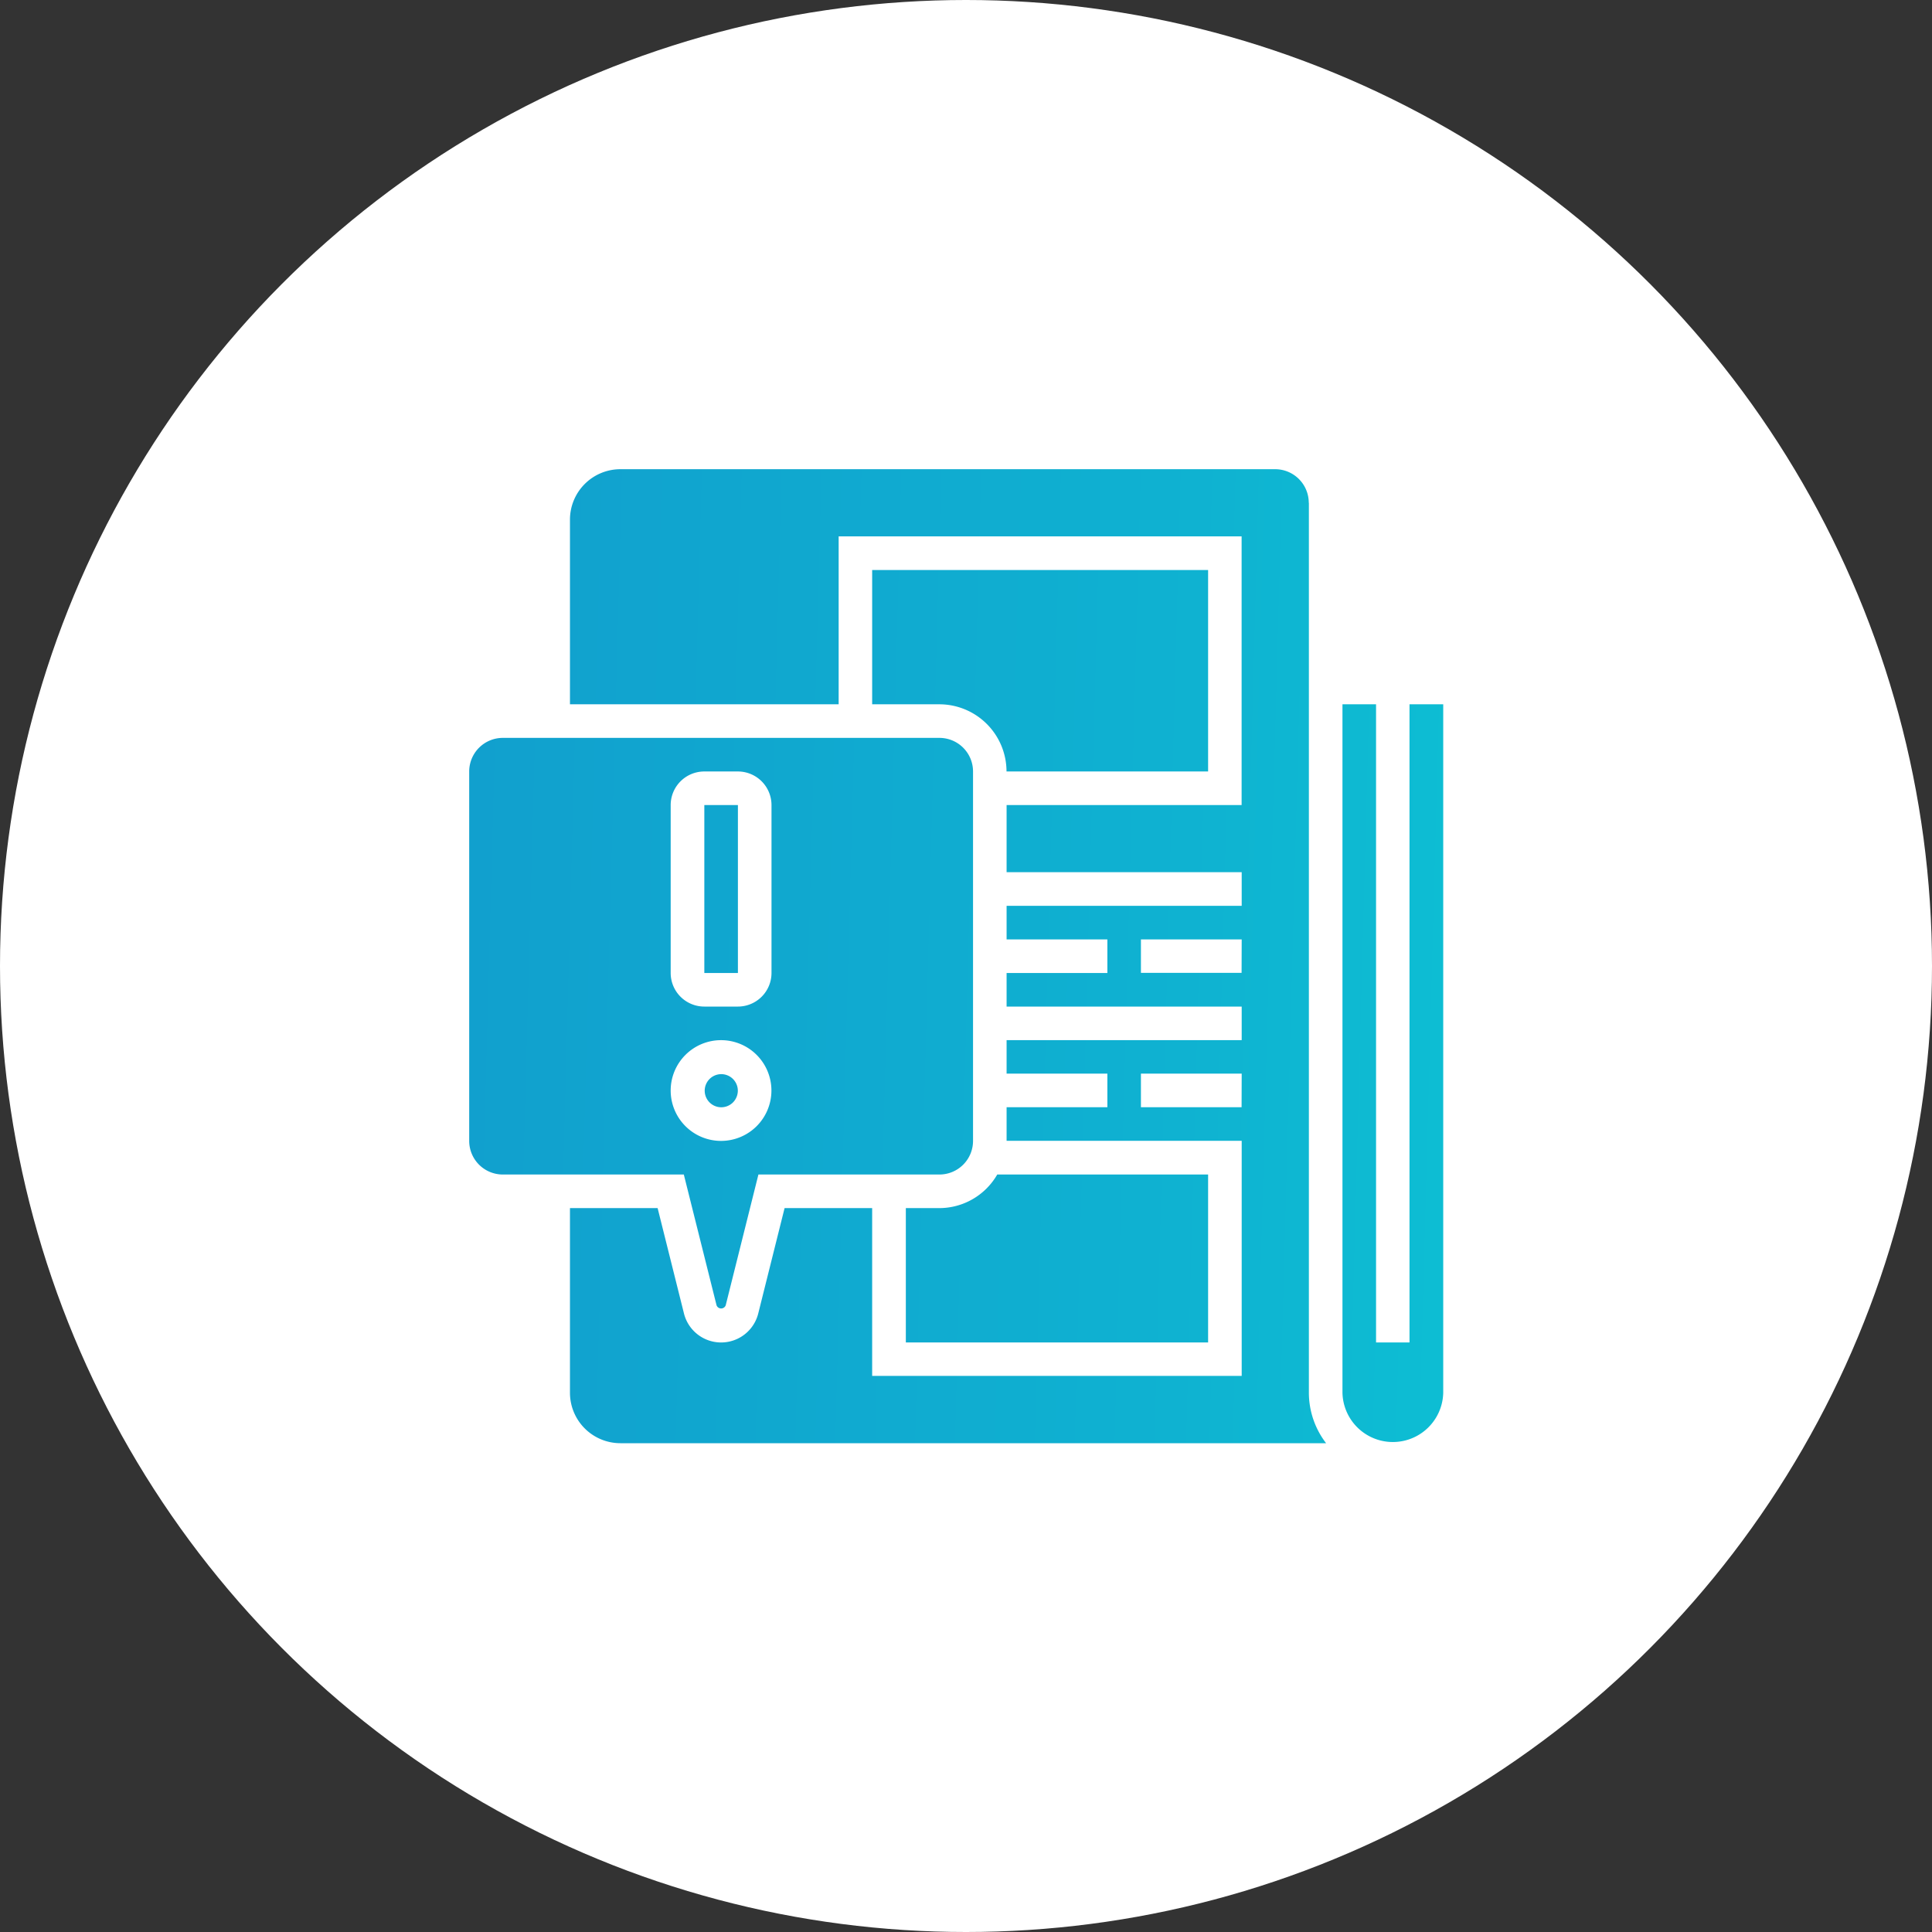
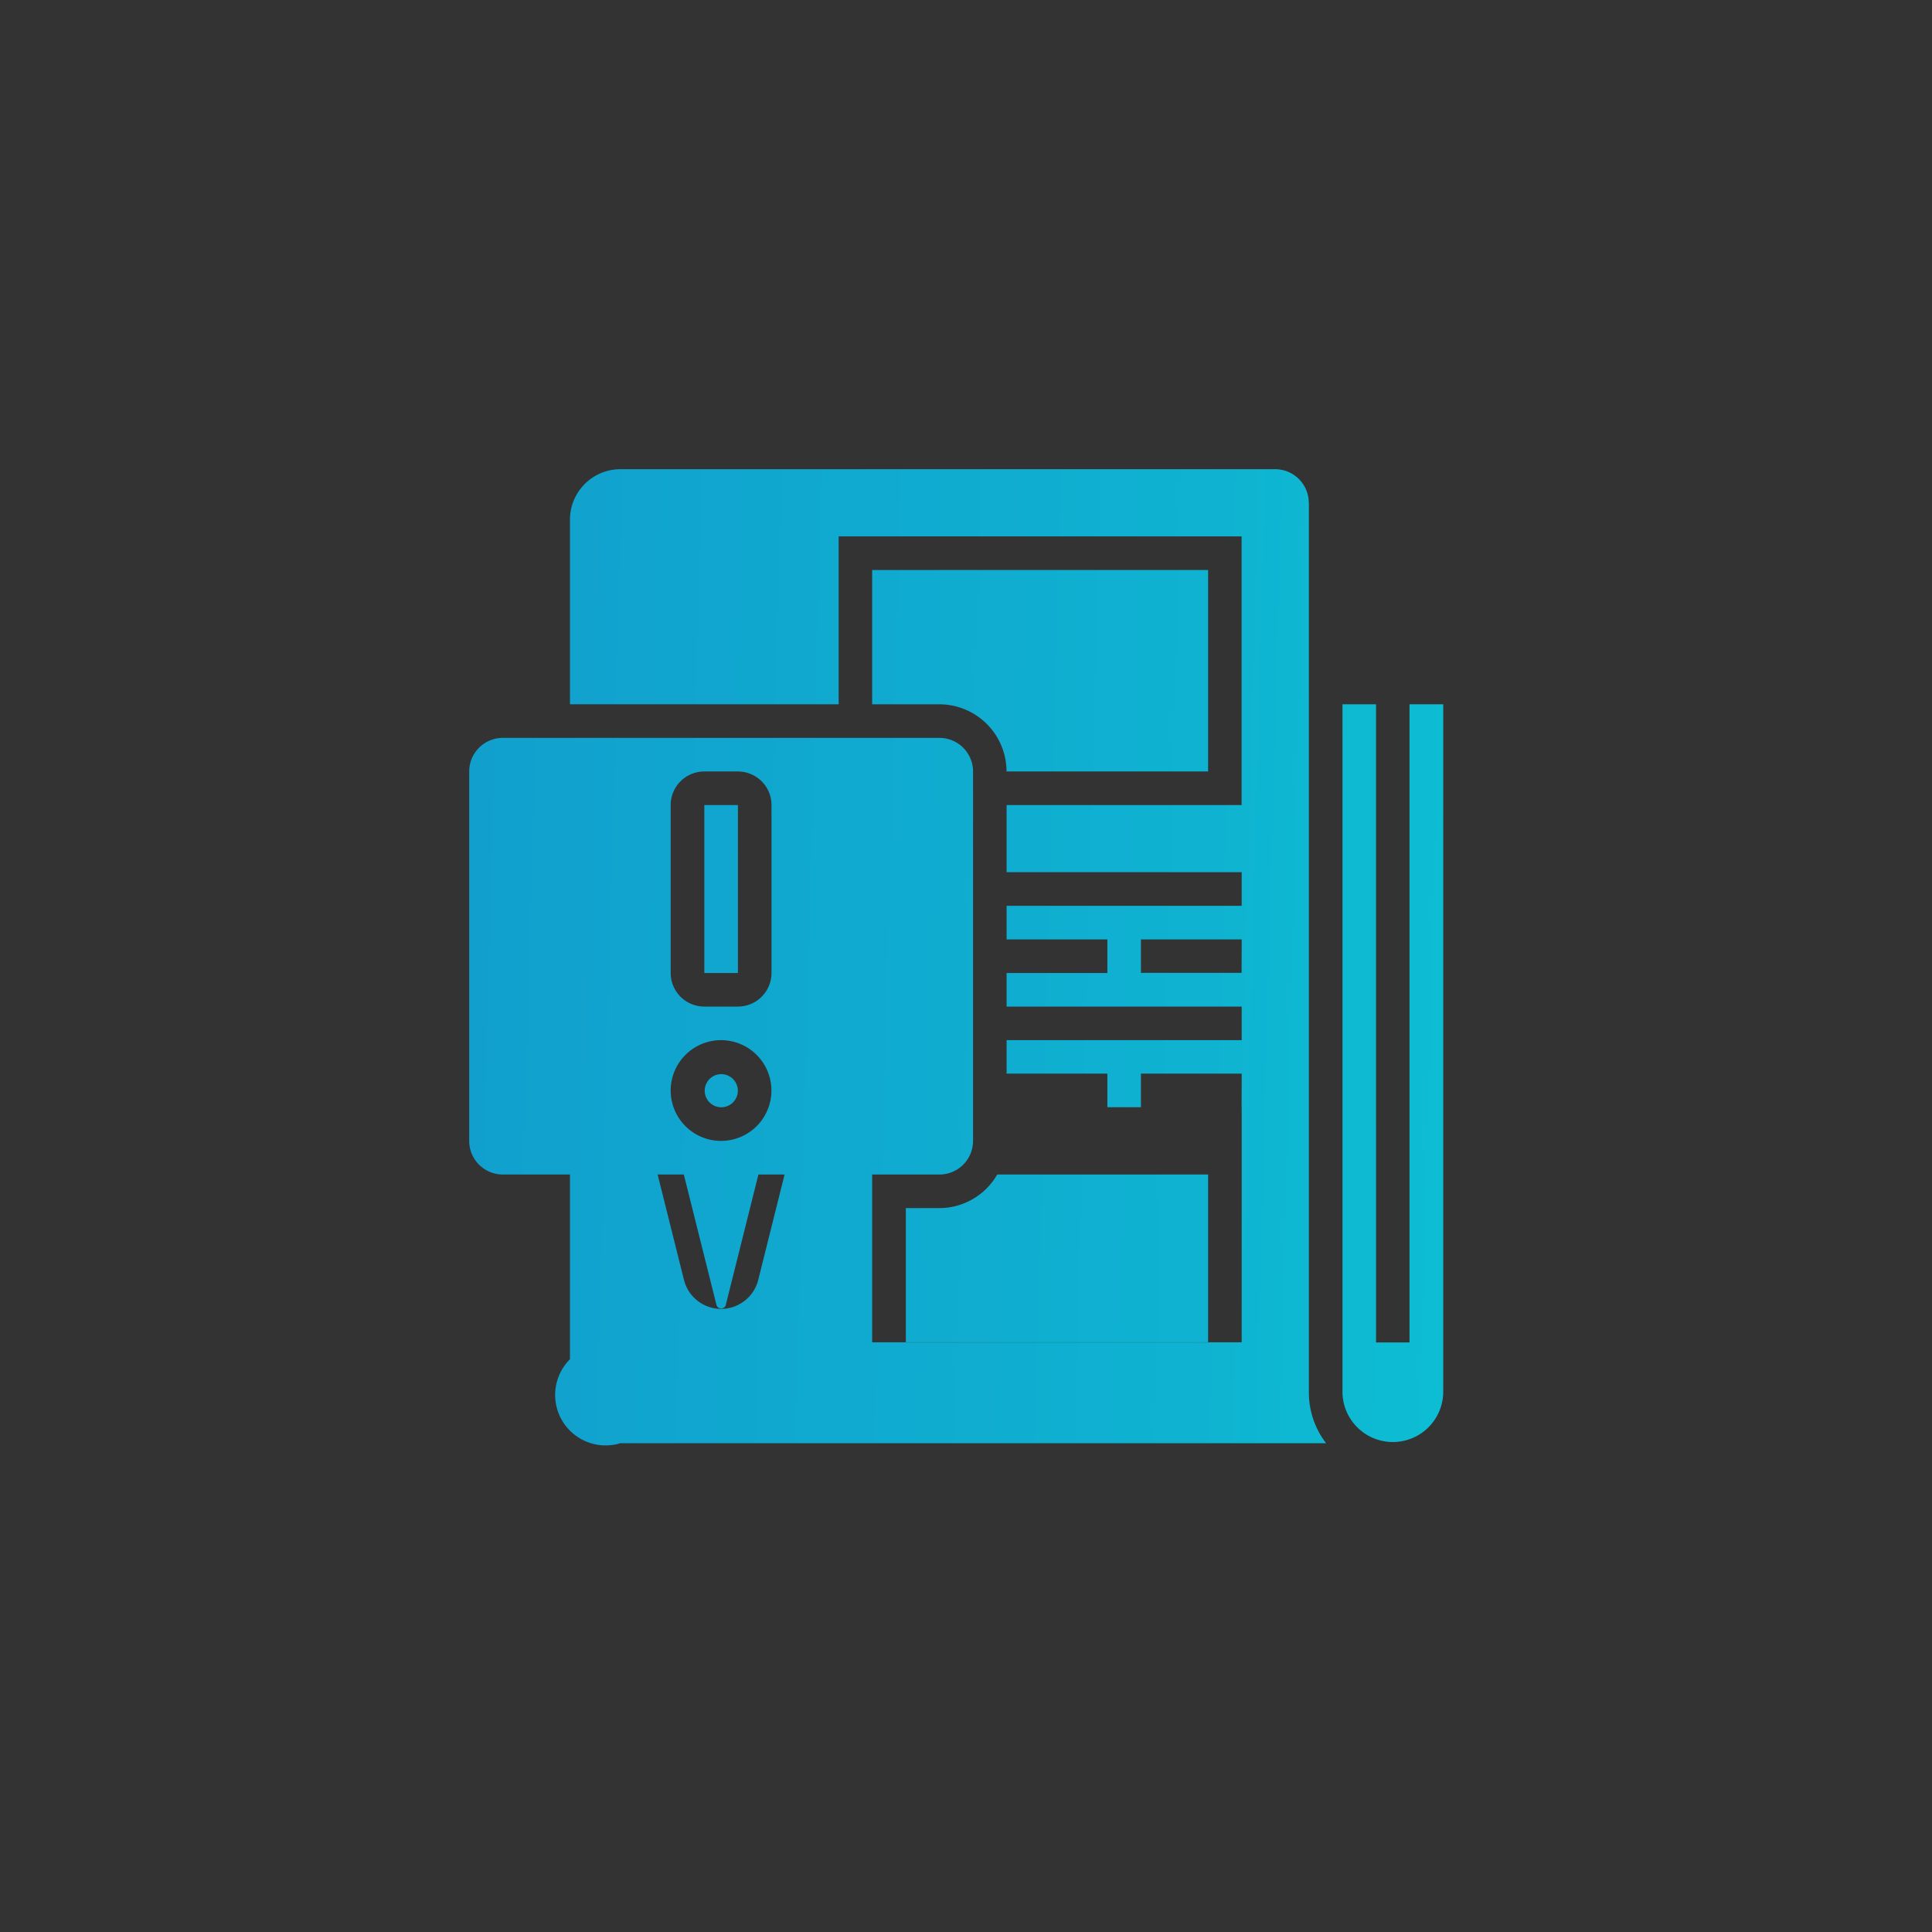
<svg xmlns="http://www.w3.org/2000/svg" width="70" height="70" viewBox="0 0 70 70">
  <rect x="0" y="0" width="70" height="70" fill="#333333" stroke="none" />
  <defs>
    <linearGradient id="linear-gradient" y1="0.5" x2="1" y2="0.527" gradientUnits="objectBoundingBox">
      <stop offset="0" stop-color="#11a0ce" />
      <stop offset="0.737" stop-color="#0fb2d1" />
      <stop offset="1" stop-color="#0dbdd3" />
    </linearGradient>
  </defs>
  <g id="Group_176" data-name="Group 176" transform="translate(-2792 -6251)">
-     <circle id="Ellipse_34" data-name="Ellipse 34" cx="35" cy="35" r="35" transform="translate(2792 6251)" fill="#fff" />
    <g id="Group_77" data-name="Group 77" transform="translate(1199 7333)">
      <rect id="Rectangle_1516" data-name="Rectangle 1516" width="40" height="40" transform="translate(1608 -1067)" fill="none" />
      <g id="Layer_x0020_1" transform="translate(1610 -1065)">
-         <path id="Path_110" data-name="Path 110" d="M26.772,10.952v-7.3H14.6V8.518h2.434a2.436,2.436,0,0,1,2.434,2.434ZM8.519,12.169H9.736v6.084H8.519Zm21.9-10.952A1.218,1.218,0,0,0,29.206,0H5.477A1.828,1.828,0,0,0,3.651,1.825V8.518h9.735V2.434h14.6v9.735H19.471V14.6h8.518v1.22H19.471v1.217h3.651v1.217H19.471V19.47h8.518v1.217H19.471V21.9h3.651v1.217H19.471v1.217h8.518v8.518H14.6v-6.08H11.427l-.954,3.816a1.387,1.387,0,0,1-2.692,0l-.954-3.816H3.651v6.693A1.828,1.828,0,0,0,5.477,35.29h25.57a3.011,3.011,0,0,1-.624-1.825V1.217Zm-2.434,21.9H24.338V21.9h3.651Zm0-4.868H24.338V17.036h3.651Zm6.084-9.735V31.639H32.857V8.518H31.64V33.464a1.826,1.826,0,0,0,3.651,0V8.518H34.074ZM17.037,26.771H15.82v4.868H26.772V25.555h-7.64a2.426,2.426,0,0,1-2.1,1.217ZM8.962,30.293a.177.177,0,0,0,.332,0l1.185-4.738h6.559a1.218,1.218,0,0,0,1.217-1.217V10.952a1.218,1.218,0,0,0-1.217-1.217H1.217A1.218,1.218,0,0,0,0,10.952V24.338a1.218,1.218,0,0,0,1.217,1.217H7.776ZM7.3,12.169a1.218,1.218,0,0,1,1.217-1.217H9.736a1.218,1.218,0,0,1,1.217,1.217v6.084A1.218,1.218,0,0,1,9.736,19.47H8.519A1.218,1.218,0,0,1,7.3,18.253Zm1.825,8.518A1.825,1.825,0,1,1,7.3,22.512a1.825,1.825,0,0,1,1.825-1.825Zm.608,1.825a.6.6,0,1,0-.176.431.608.608,0,0,0,.176-.431Z" fill-rule="evenodd" fill="url(#linear-gradient)" />
+         <path id="Path_110" data-name="Path 110" d="M26.772,10.952v-7.3H14.6V8.518h2.434a2.436,2.436,0,0,1,2.434,2.434ZM8.519,12.169H9.736v6.084H8.519Zm21.9-10.952A1.218,1.218,0,0,0,29.206,0H5.477A1.828,1.828,0,0,0,3.651,1.825V8.518h9.735V2.434h14.6v9.735H19.471V14.6h8.518v1.22H19.471v1.217h3.651v1.217H19.471V19.47h8.518v1.217H19.471V21.9h3.651v1.217H19.471h8.518v8.518H14.6v-6.08H11.427l-.954,3.816a1.387,1.387,0,0,1-2.692,0l-.954-3.816H3.651v6.693A1.828,1.828,0,0,0,5.477,35.29h25.57a3.011,3.011,0,0,1-.624-1.825V1.217Zm-2.434,21.9H24.338V21.9h3.651Zm0-4.868H24.338V17.036h3.651Zm6.084-9.735V31.639H32.857V8.518H31.64V33.464a1.826,1.826,0,0,0,3.651,0V8.518H34.074ZM17.037,26.771H15.82v4.868H26.772V25.555h-7.64a2.426,2.426,0,0,1-2.1,1.217ZM8.962,30.293a.177.177,0,0,0,.332,0l1.185-4.738h6.559a1.218,1.218,0,0,0,1.217-1.217V10.952a1.218,1.218,0,0,0-1.217-1.217H1.217A1.218,1.218,0,0,0,0,10.952V24.338a1.218,1.218,0,0,0,1.217,1.217H7.776ZM7.3,12.169a1.218,1.218,0,0,1,1.217-1.217H9.736a1.218,1.218,0,0,1,1.217,1.217v6.084A1.218,1.218,0,0,1,9.736,19.47H8.519A1.218,1.218,0,0,1,7.3,18.253Zm1.825,8.518A1.825,1.825,0,1,1,7.3,22.512a1.825,1.825,0,0,1,1.825-1.825Zm.608,1.825a.6.6,0,1,0-.176.431.608.608,0,0,0,.176-.431Z" fill-rule="evenodd" fill="url(#linear-gradient)" />
      </g>
    </g>
  </g>
</svg>